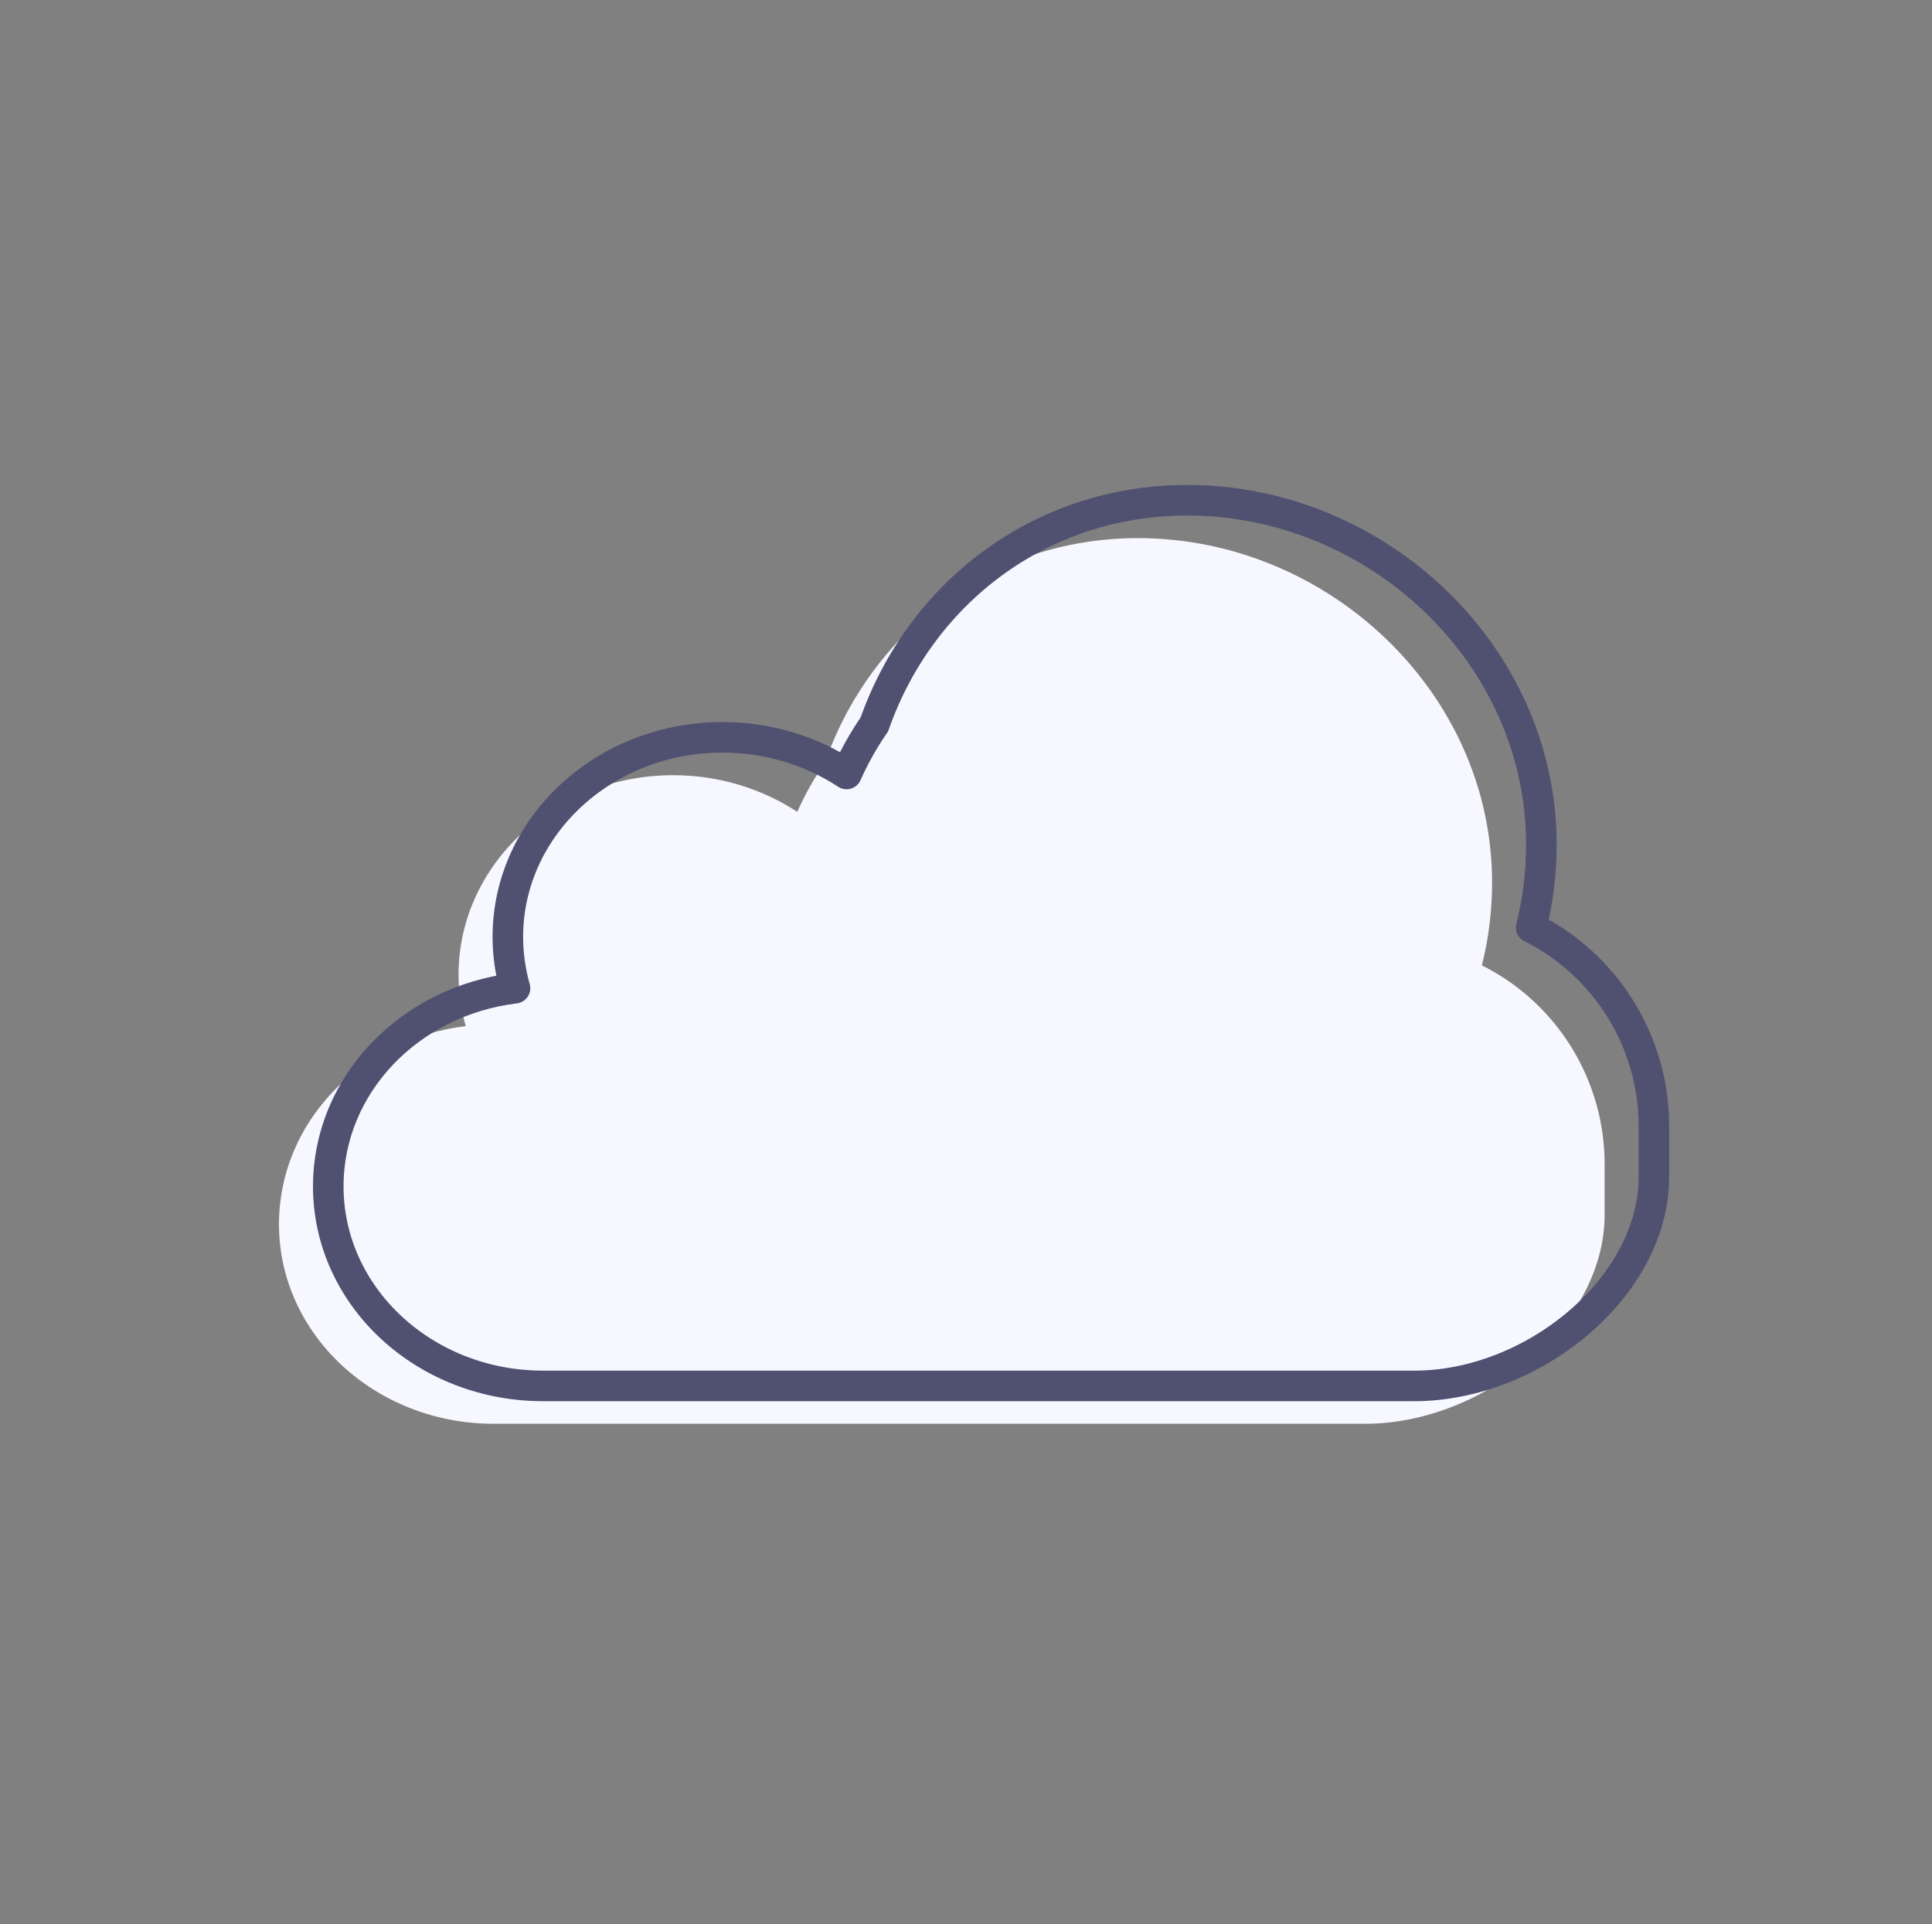
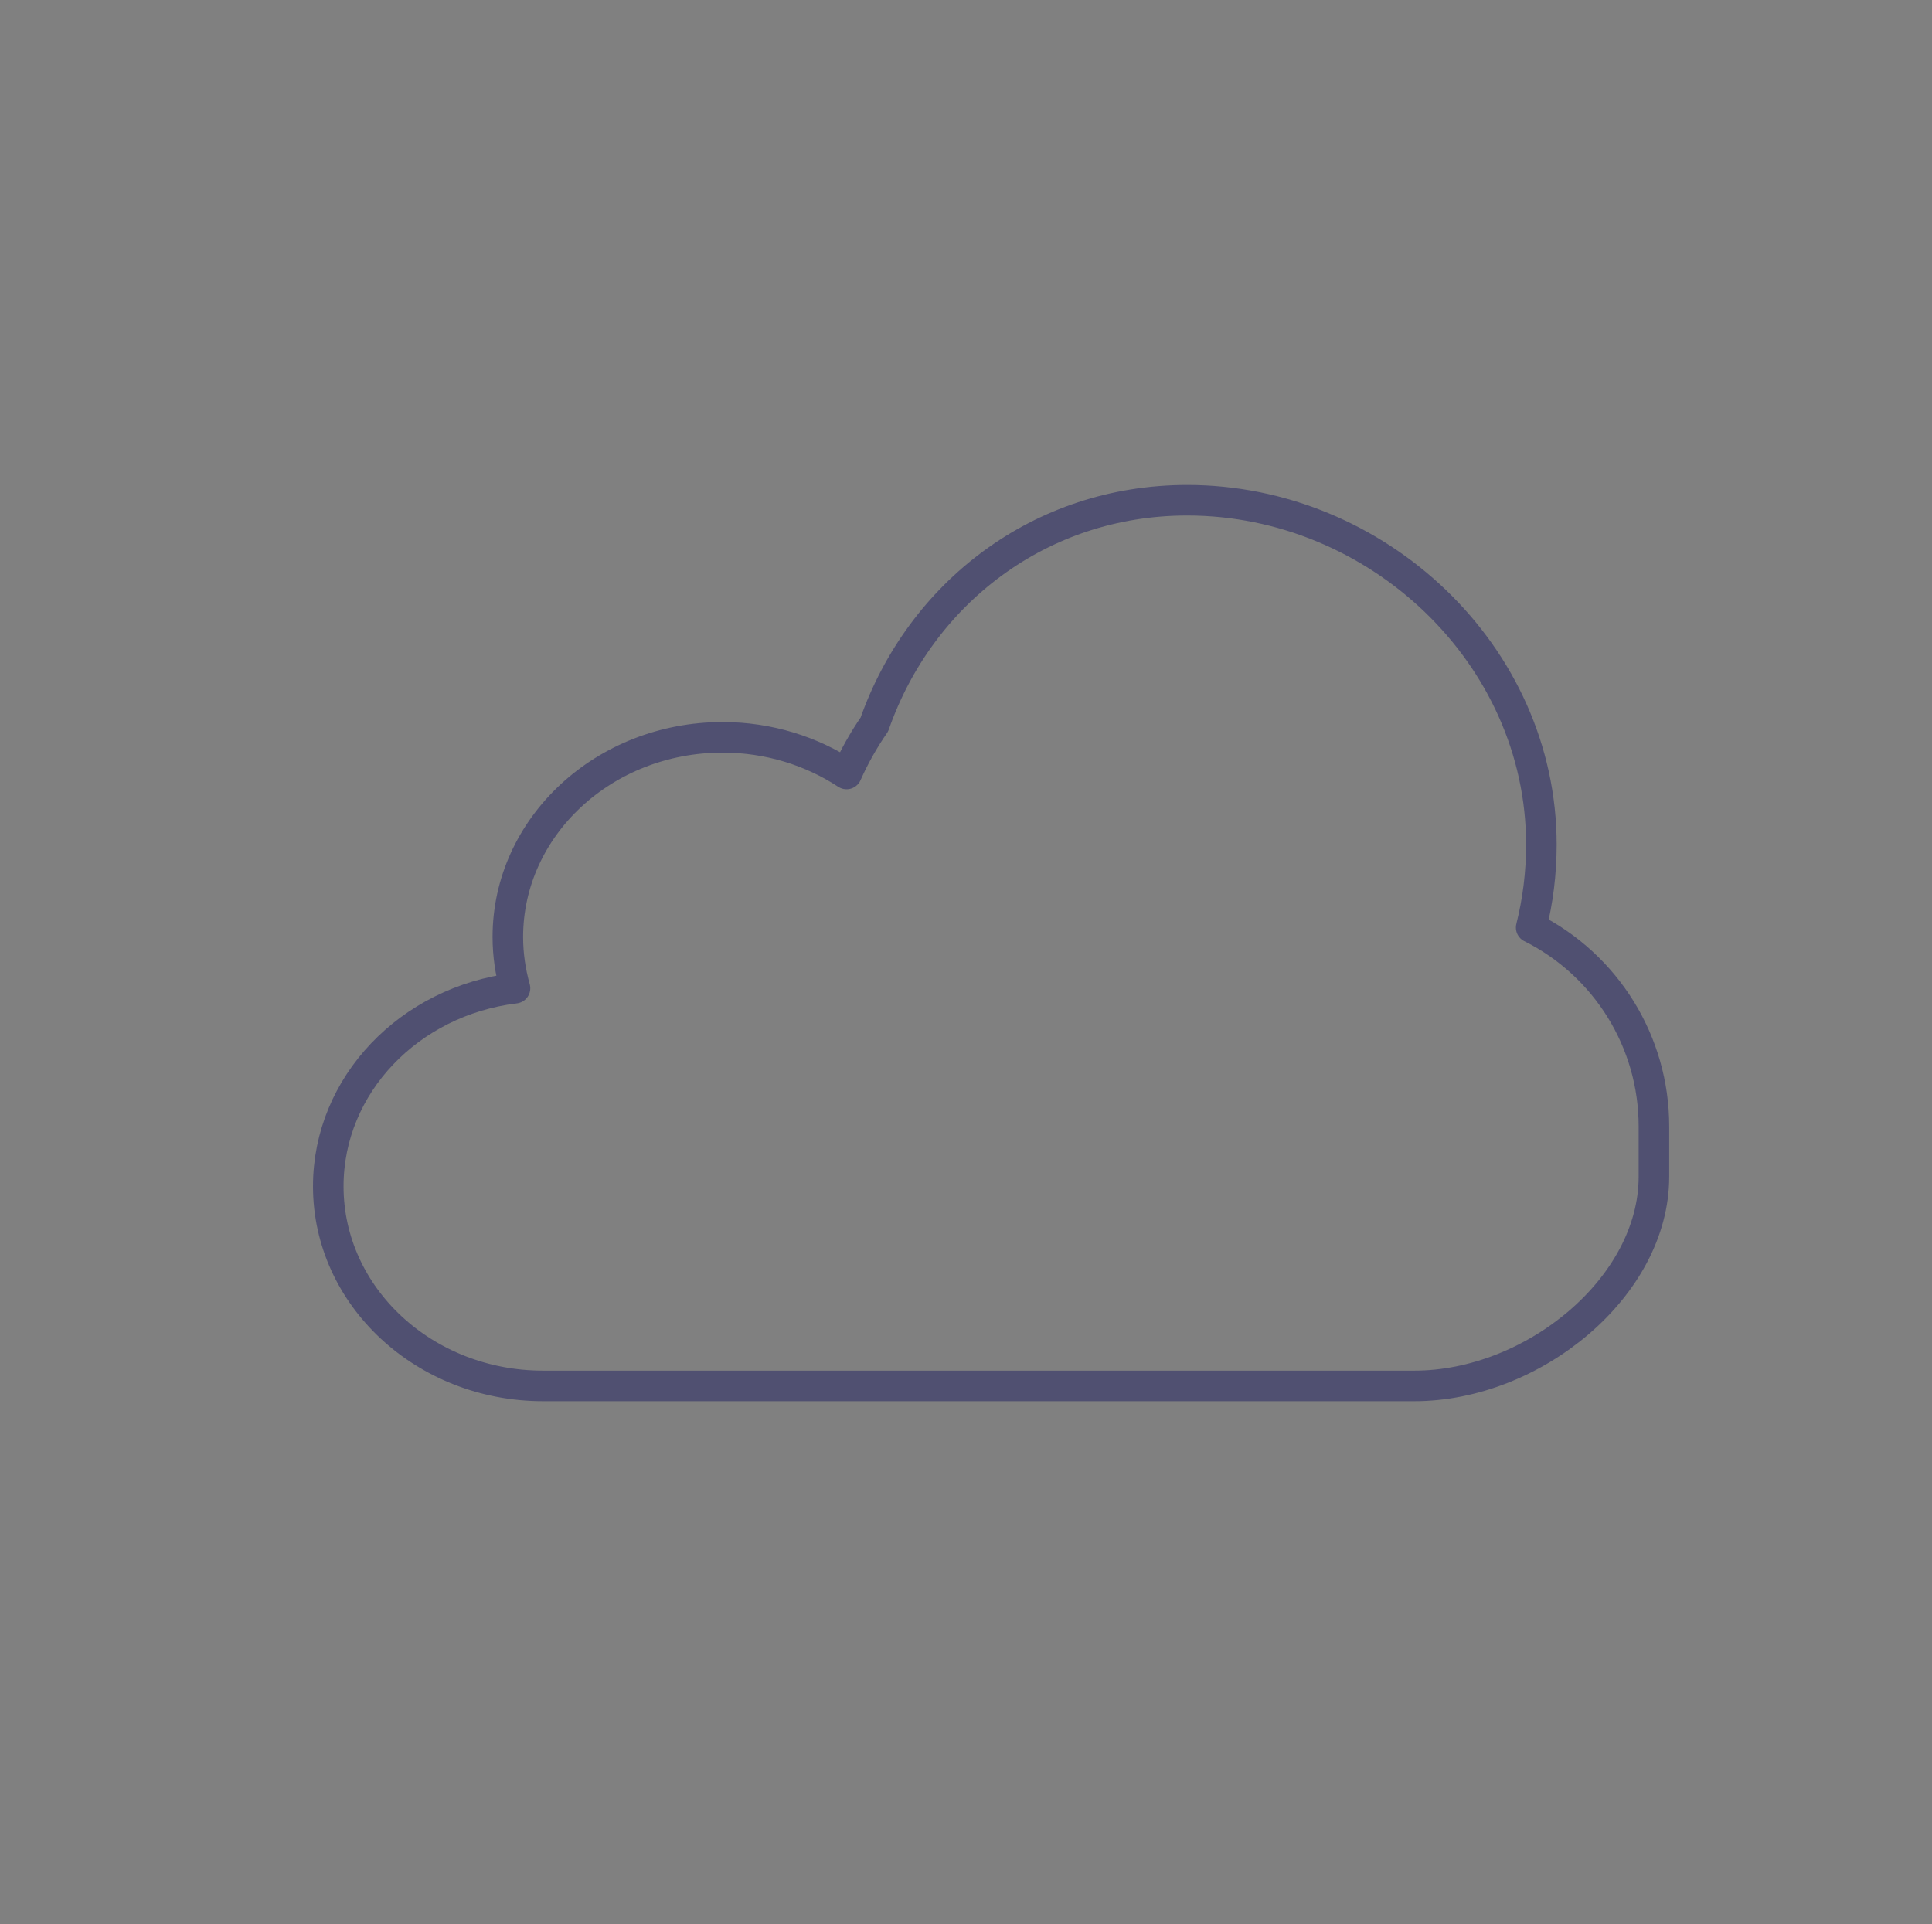
<svg xmlns="http://www.w3.org/2000/svg" width="251" height="250" viewBox="0 0 251 250" fill="none">
  <rect x="0" y="0" width="251" height="250" fill="#808080" stroke="none" />
-   <path d="M192.538 125.442C202.301 130.347 208.468 140.331 208.468 151.262C208.468 153.454 208.468 155.631 208.468 157.823C208.468 172.161 192.758 185 177.348 185H64.146C48.736 185 36.244 173.391 36.244 159.069C36.244 145.867 46.812 134.984 60.503 133.328C59.903 131.183 59.572 128.959 59.572 126.672C59.572 112.334 72.064 100.726 87.474 100.726C93.468 100.726 99.036 102.508 103.579 105.489C104.588 103.218 105.787 101.088 107.191 99.054C113.137 82.05 128.689 69.921 147.837 69.921C172.49 69.921 193.847 89.953 193.847 114.669C193.847 118.391 193.389 122.003 192.522 125.442H192.538Z" fill="#F7F7FF" />
  <path d="M198.942 120.52C208.705 125.426 214.872 135.41 214.872 146.341C214.872 148.533 214.872 150.71 214.872 152.902C214.872 167.24 199.163 180.079 183.753 180.079H70.551C55.141 180.079 42.648 168.47 42.648 154.148C42.648 140.946 53.216 130.063 66.907 128.407C66.308 126.262 65.977 124.038 65.977 121.751C65.977 107.413 78.469 95.804 93.879 95.804C99.872 95.804 105.44 97.587 109.983 100.568C110.992 98.296 112.191 96.167 113.595 94.132C119.541 77.129 135.093 65 154.241 65C178.894 65 200.251 85.031 200.251 109.748C200.251 113.47 199.794 117.082 198.926 120.52H198.942Z" stroke="#505071" stroke-width="3.97" stroke-linecap="round" stroke-linejoin="round" />
</svg>